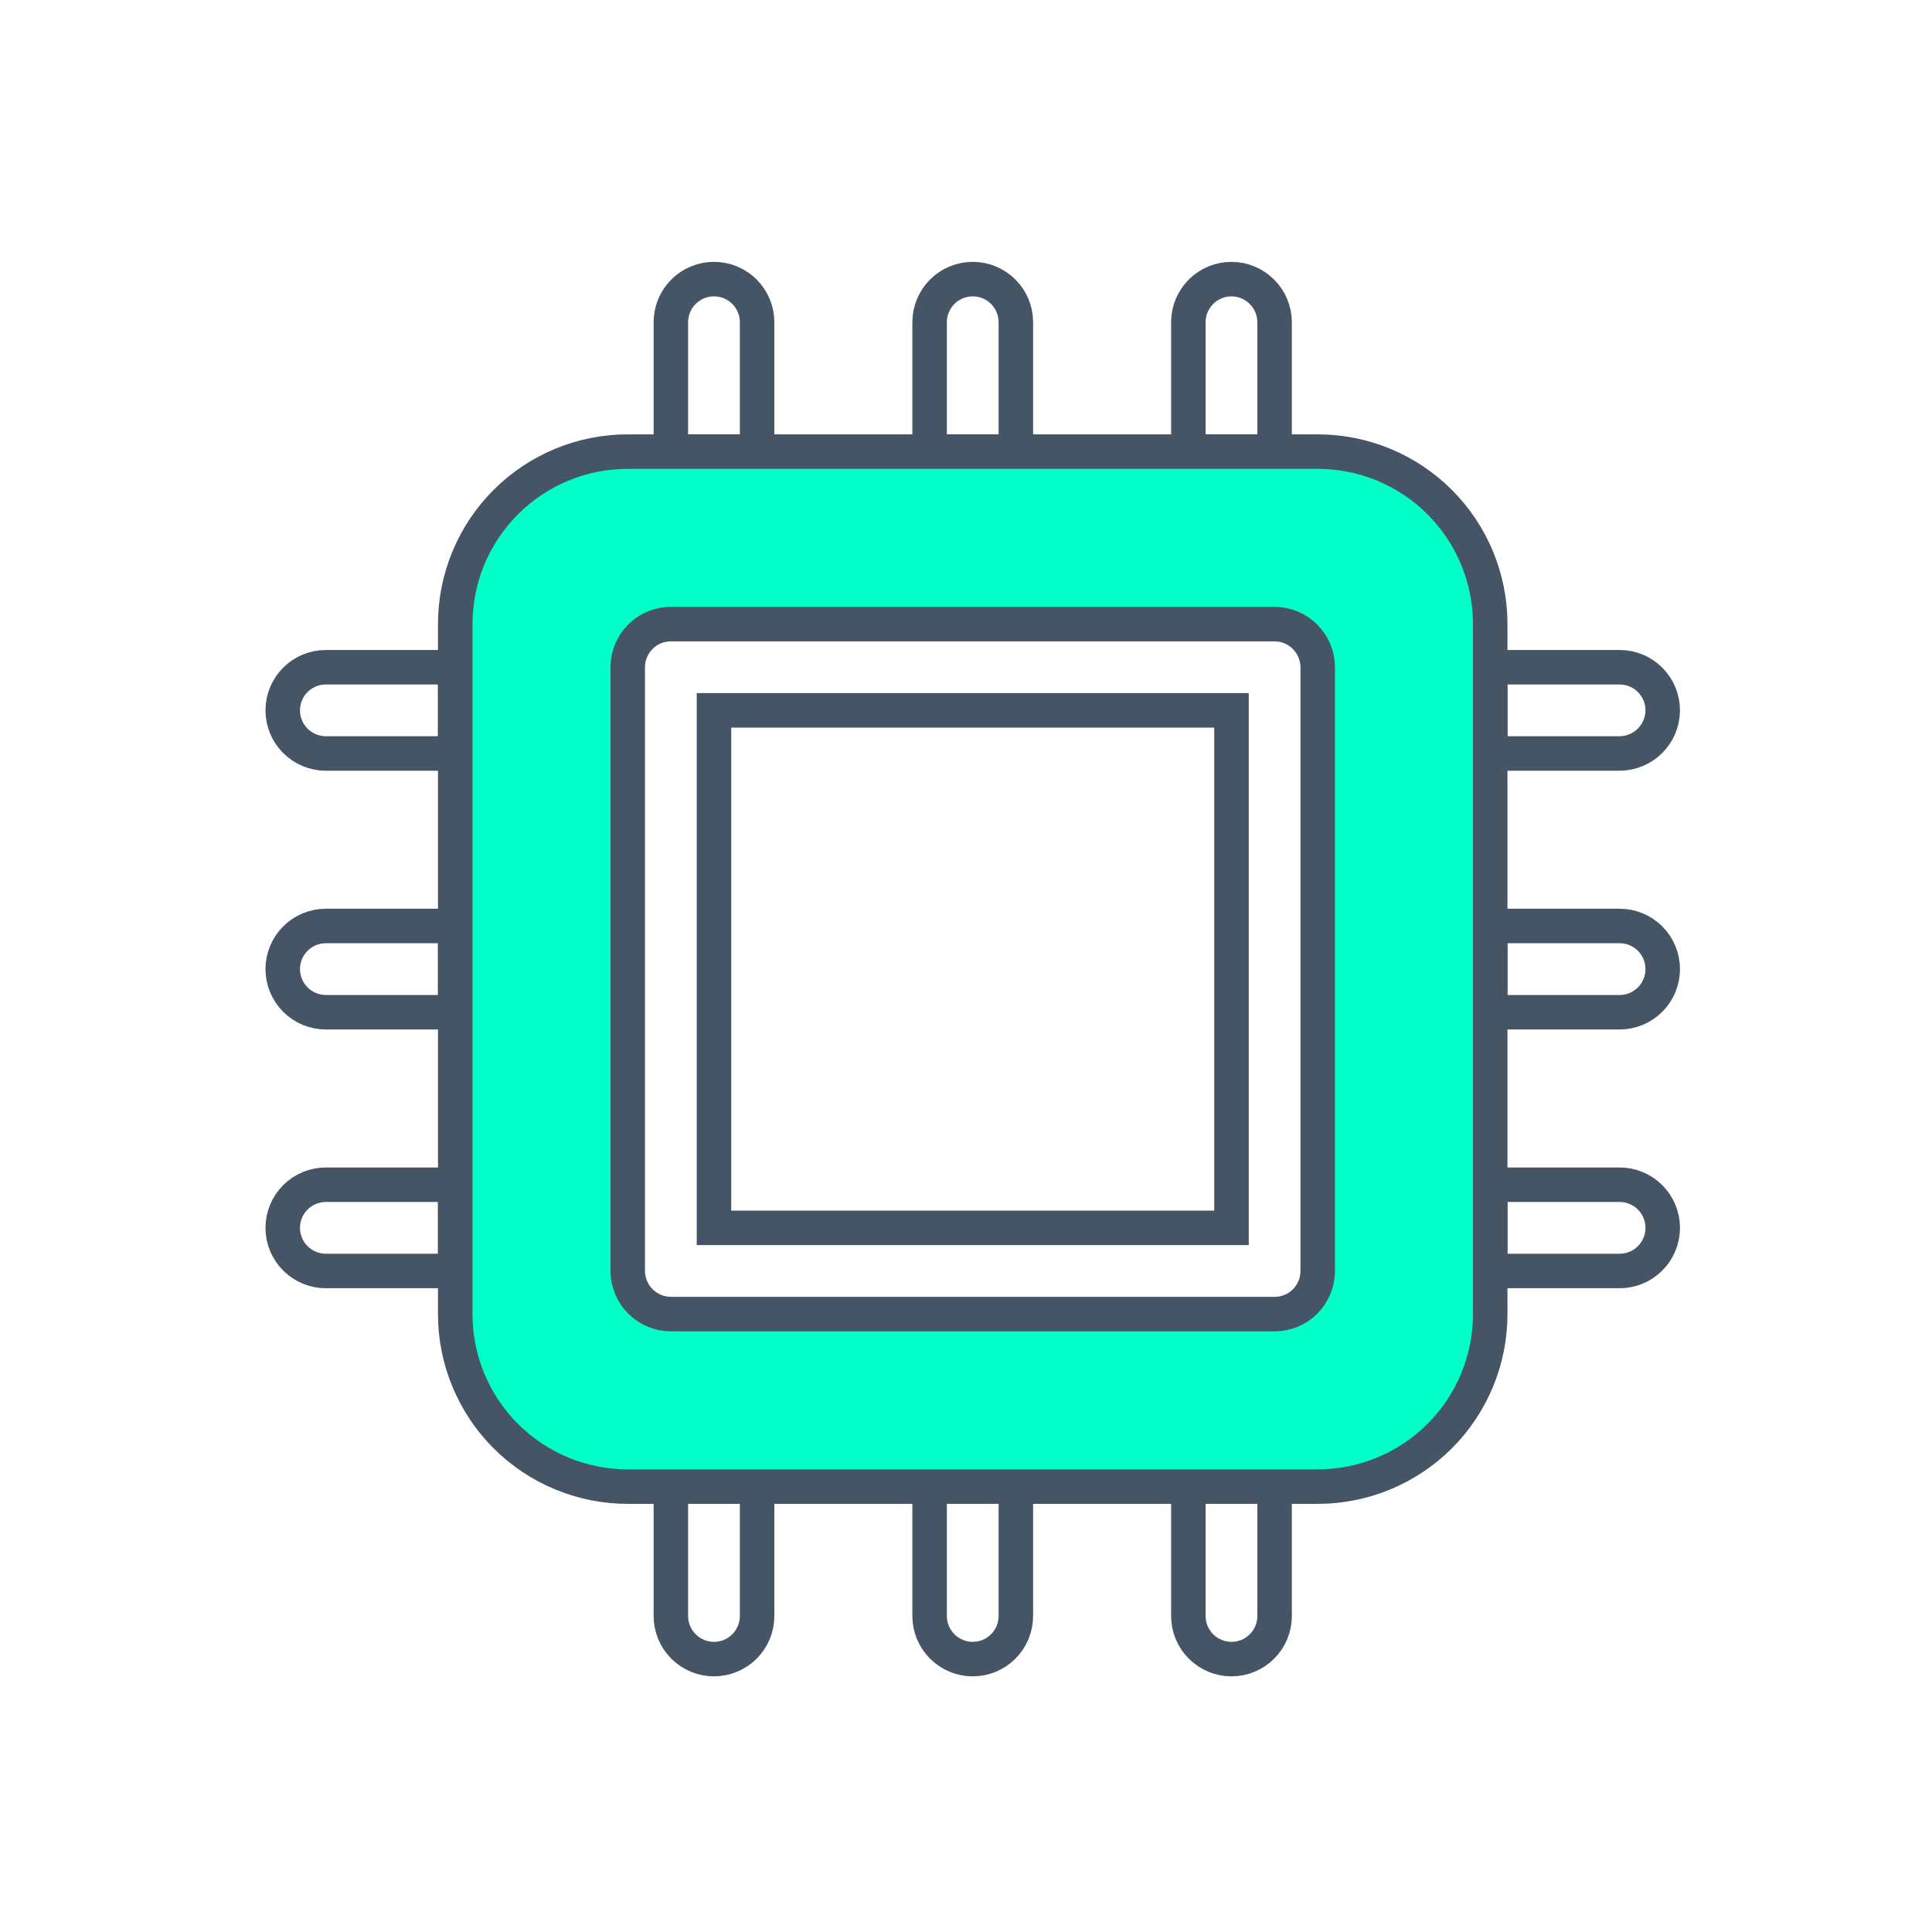
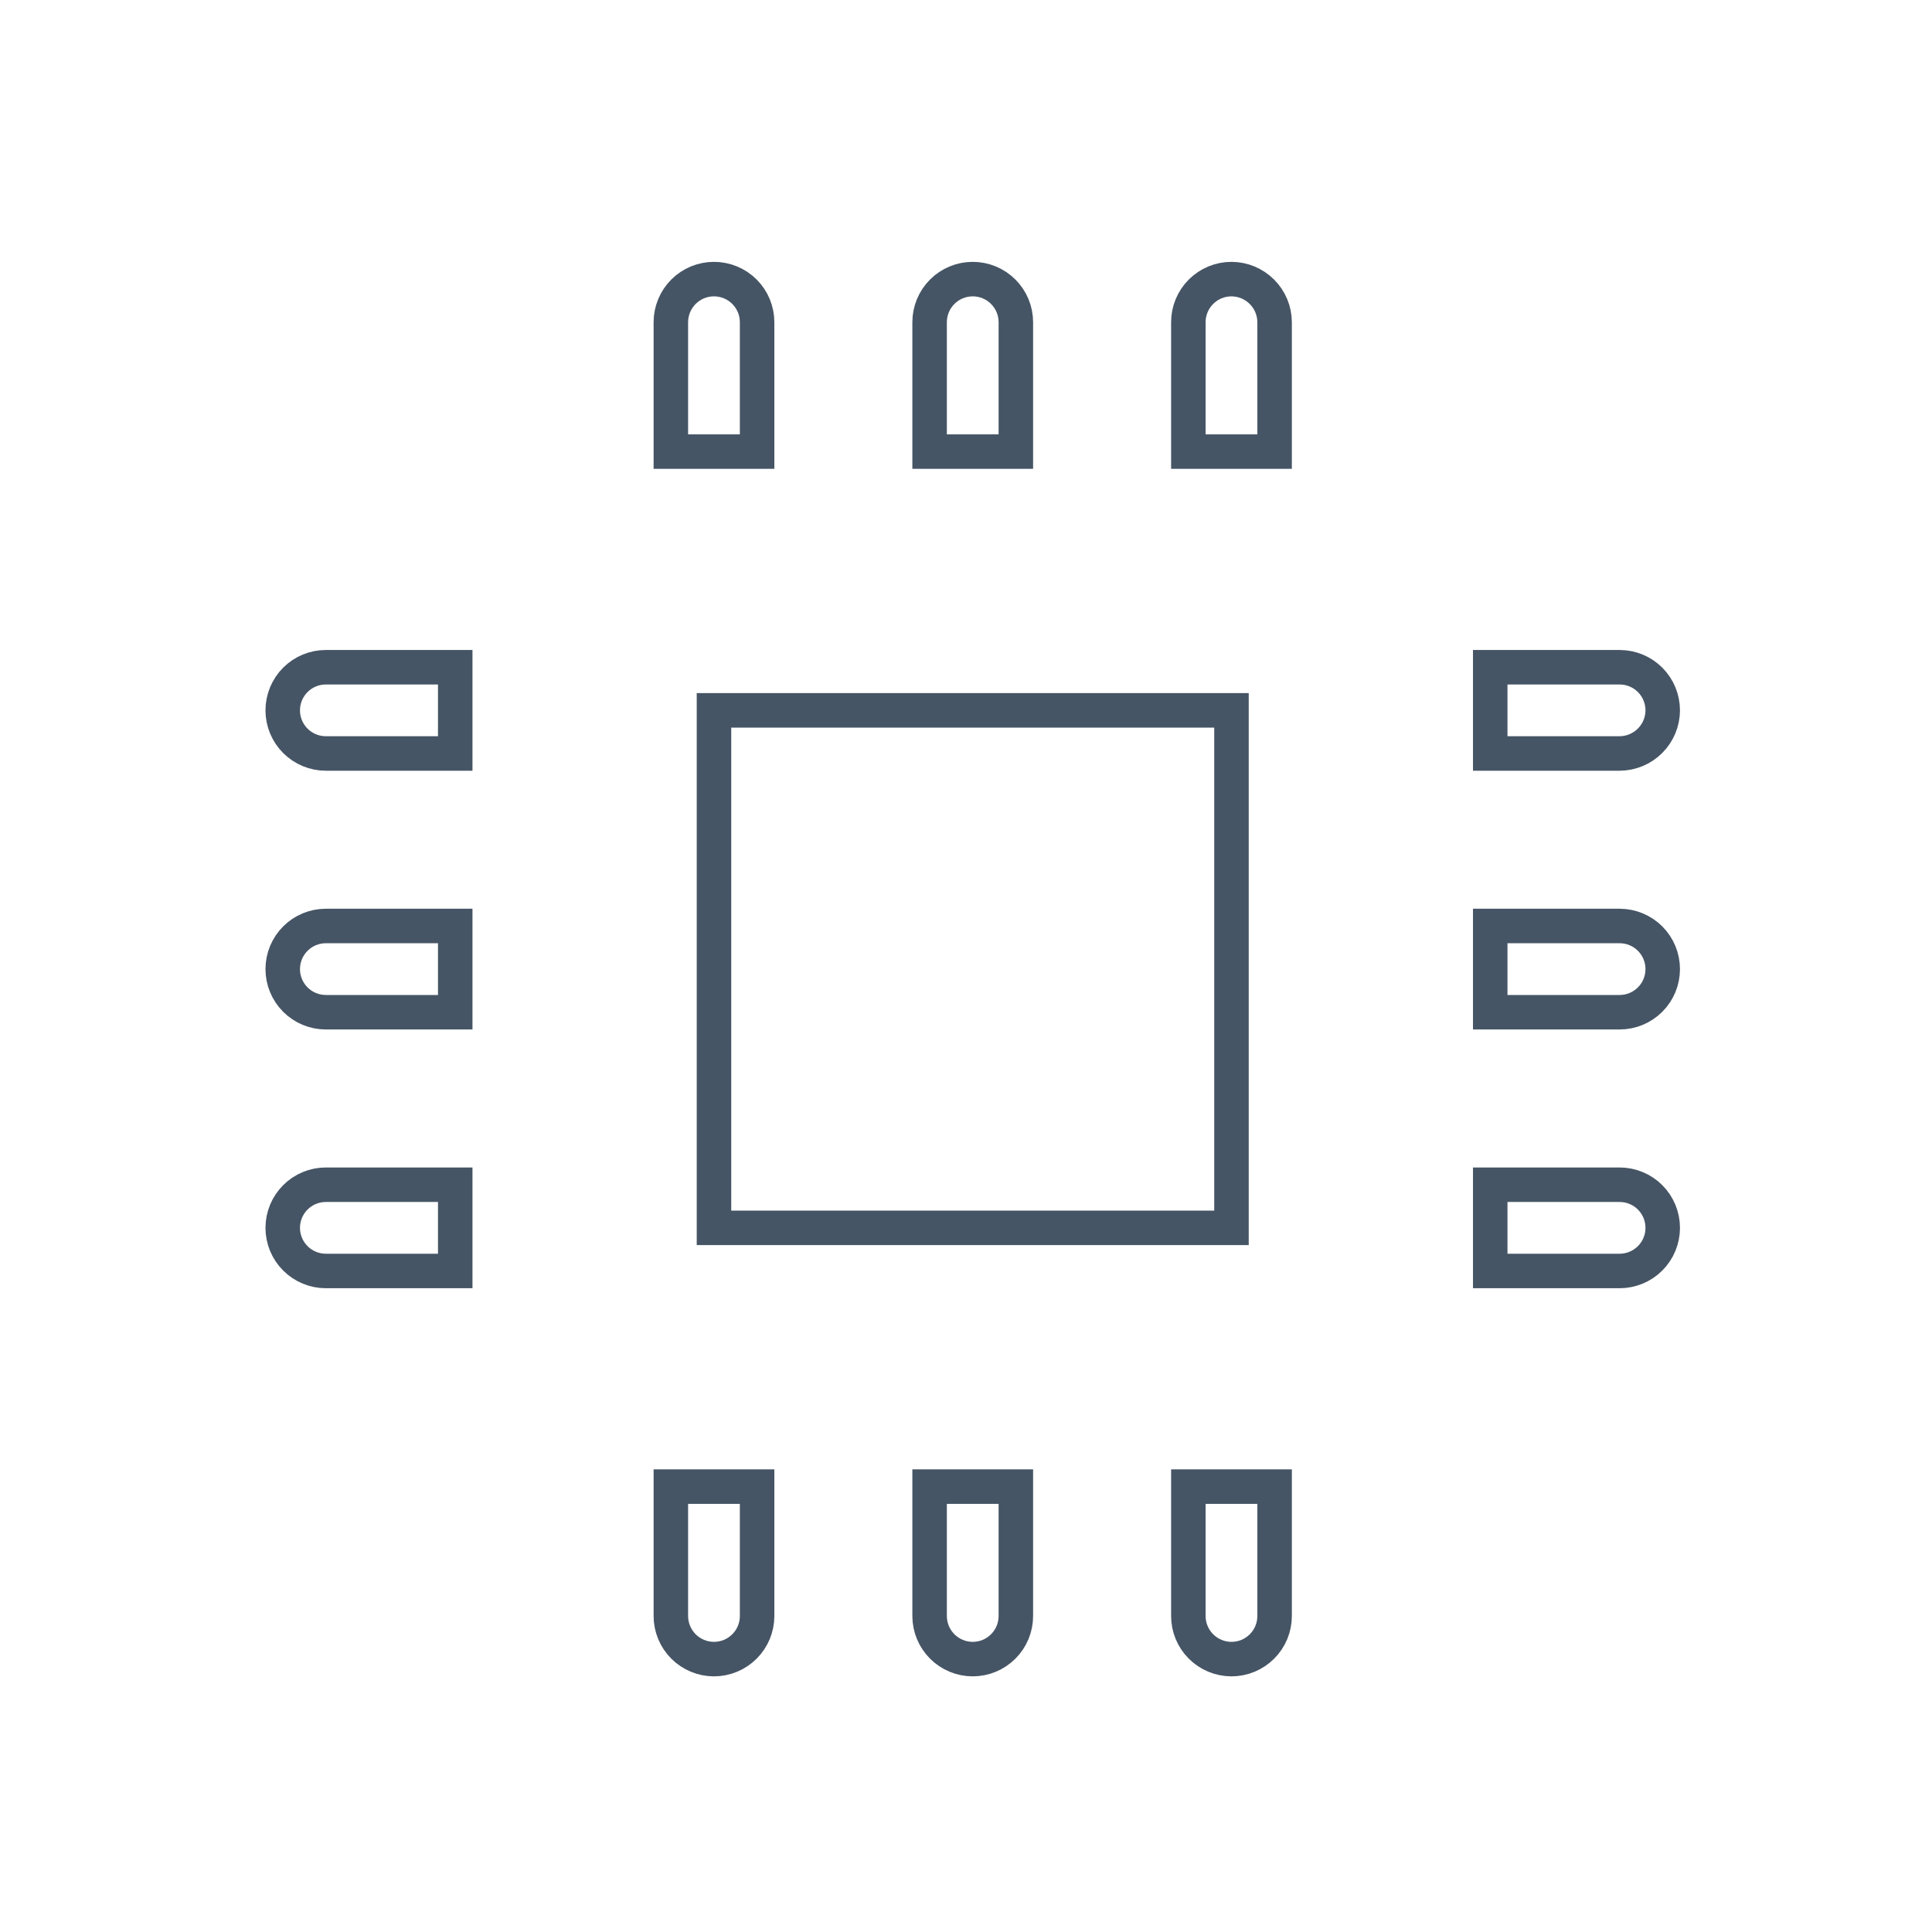
<svg xmlns="http://www.w3.org/2000/svg" width="112" height="112" viewBox="0 0 112 112" fill="none">
  <path d="M16.39 41.18C16.39 41.843 16.654 42.479 17.122 42.947C17.591 43.416 18.227 43.68 18.89 43.68H26.39V38.68H18.89C18.227 38.68 17.591 38.943 17.122 39.412C16.654 39.881 16.39 40.517 16.39 41.18ZM16.39 56.18C16.39 56.843 16.654 57.479 17.122 57.947C17.591 58.416 18.227 58.68 18.89 58.68H26.39V53.68H18.89C18.227 53.68 17.591 53.943 17.122 54.412C16.654 54.881 16.39 55.517 16.39 56.18ZM43.89 18.68C43.89 18.017 43.627 17.381 43.158 16.912C42.689 16.443 42.053 16.18 41.39 16.18C40.727 16.18 40.091 16.443 39.622 16.912C39.154 17.381 38.89 18.017 38.89 18.68V26.18H43.89V18.68ZM16.39 71.18C16.39 71.843 16.654 72.479 17.122 72.947C17.591 73.416 18.227 73.68 18.89 73.68H26.39V68.68H18.89C18.227 68.68 17.591 68.943 17.122 69.412C16.654 69.881 16.39 70.517 16.39 71.18ZM58.89 18.68C58.89 18.017 58.627 17.381 58.158 16.912C57.689 16.443 57.053 16.18 56.39 16.18C55.727 16.18 55.091 16.443 54.622 16.912C54.154 17.381 53.89 18.017 53.89 18.68V26.18H58.89V18.68ZM96.39 41.18C96.39 40.517 96.127 39.881 95.658 39.412C95.189 38.943 94.553 38.68 93.89 38.68H86.39V43.68H93.89C94.552 43.677 95.187 43.413 95.655 42.944C96.123 42.476 96.388 41.842 96.39 41.18V41.18ZM93.89 68.68H86.39V73.68H93.89C94.553 73.68 95.189 73.416 95.658 72.947C96.127 72.479 96.39 71.843 96.39 71.18C96.39 70.517 96.127 69.881 95.658 69.412C95.189 68.943 94.553 68.68 93.89 68.68V68.68ZM71.39 16.18C70.727 16.18 70.091 16.443 69.622 16.912C69.153 17.381 68.89 18.017 68.89 18.68V26.18H73.89V18.68C73.888 18.017 73.623 17.383 73.155 16.915C72.687 16.447 72.052 16.182 71.39 16.18V16.18ZM93.89 53.68H86.39V58.68H93.89C94.553 58.68 95.189 58.416 95.658 57.947C96.127 57.479 96.39 56.843 96.39 56.18C96.39 55.517 96.127 54.881 95.658 54.412C95.189 53.943 94.553 53.68 93.89 53.68V53.68ZM38.89 93.68C38.89 94.343 39.154 94.979 39.622 95.447C40.091 95.916 40.727 96.18 41.39 96.18C42.053 96.18 42.689 95.916 43.158 95.447C43.627 94.979 43.89 94.343 43.89 93.68V86.18H38.89V93.68ZM68.89 93.68C68.89 94.343 69.153 94.979 69.622 95.447C70.091 95.916 70.727 96.18 71.39 96.18C72.053 96.18 72.689 95.916 73.158 95.447C73.627 94.979 73.89 94.343 73.89 93.68V86.18H68.89V93.68ZM53.89 93.68C53.89 94.343 54.154 94.979 54.622 95.447C55.091 95.916 55.727 96.18 56.39 96.18C57.053 96.18 57.689 95.916 58.158 95.447C58.627 94.979 58.89 94.343 58.89 93.68V86.18H53.89V93.68ZM41.39 71.18H71.39V41.18H41.39V71.18Z" stroke="#465565" stroke-width="2" stroke-miterlimit="10" />
-   <path d="M76.39 26.18H36.39C33.738 26.18 31.194 27.233 29.319 29.109C27.444 30.984 26.39 33.528 26.39 36.18V76.18C26.39 78.832 27.444 81.375 29.319 83.251C31.194 85.126 33.738 86.18 36.39 86.18H76.39C79.042 86.18 81.586 85.126 83.461 83.251C85.337 81.375 86.39 78.832 86.39 76.18V36.18C86.39 33.528 85.337 30.984 83.461 29.109C81.586 27.233 79.042 26.18 76.39 26.18ZM76.39 73.68C76.39 74.343 76.127 74.979 75.658 75.447C75.189 75.916 74.553 76.18 73.89 76.18H38.89C38.228 76.177 37.593 75.913 37.125 75.445C36.657 74.976 36.393 74.342 36.39 73.68V38.68C36.39 38.017 36.654 37.381 37.122 36.912C37.591 36.443 38.227 36.18 38.89 36.18H73.89C74.552 36.182 75.187 36.447 75.655 36.915C76.123 37.383 76.388 38.017 76.39 38.68V73.68Z" fill="#01FFC8" stroke="#465565" stroke-width="2" stroke-miterlimit="10" />
</svg>